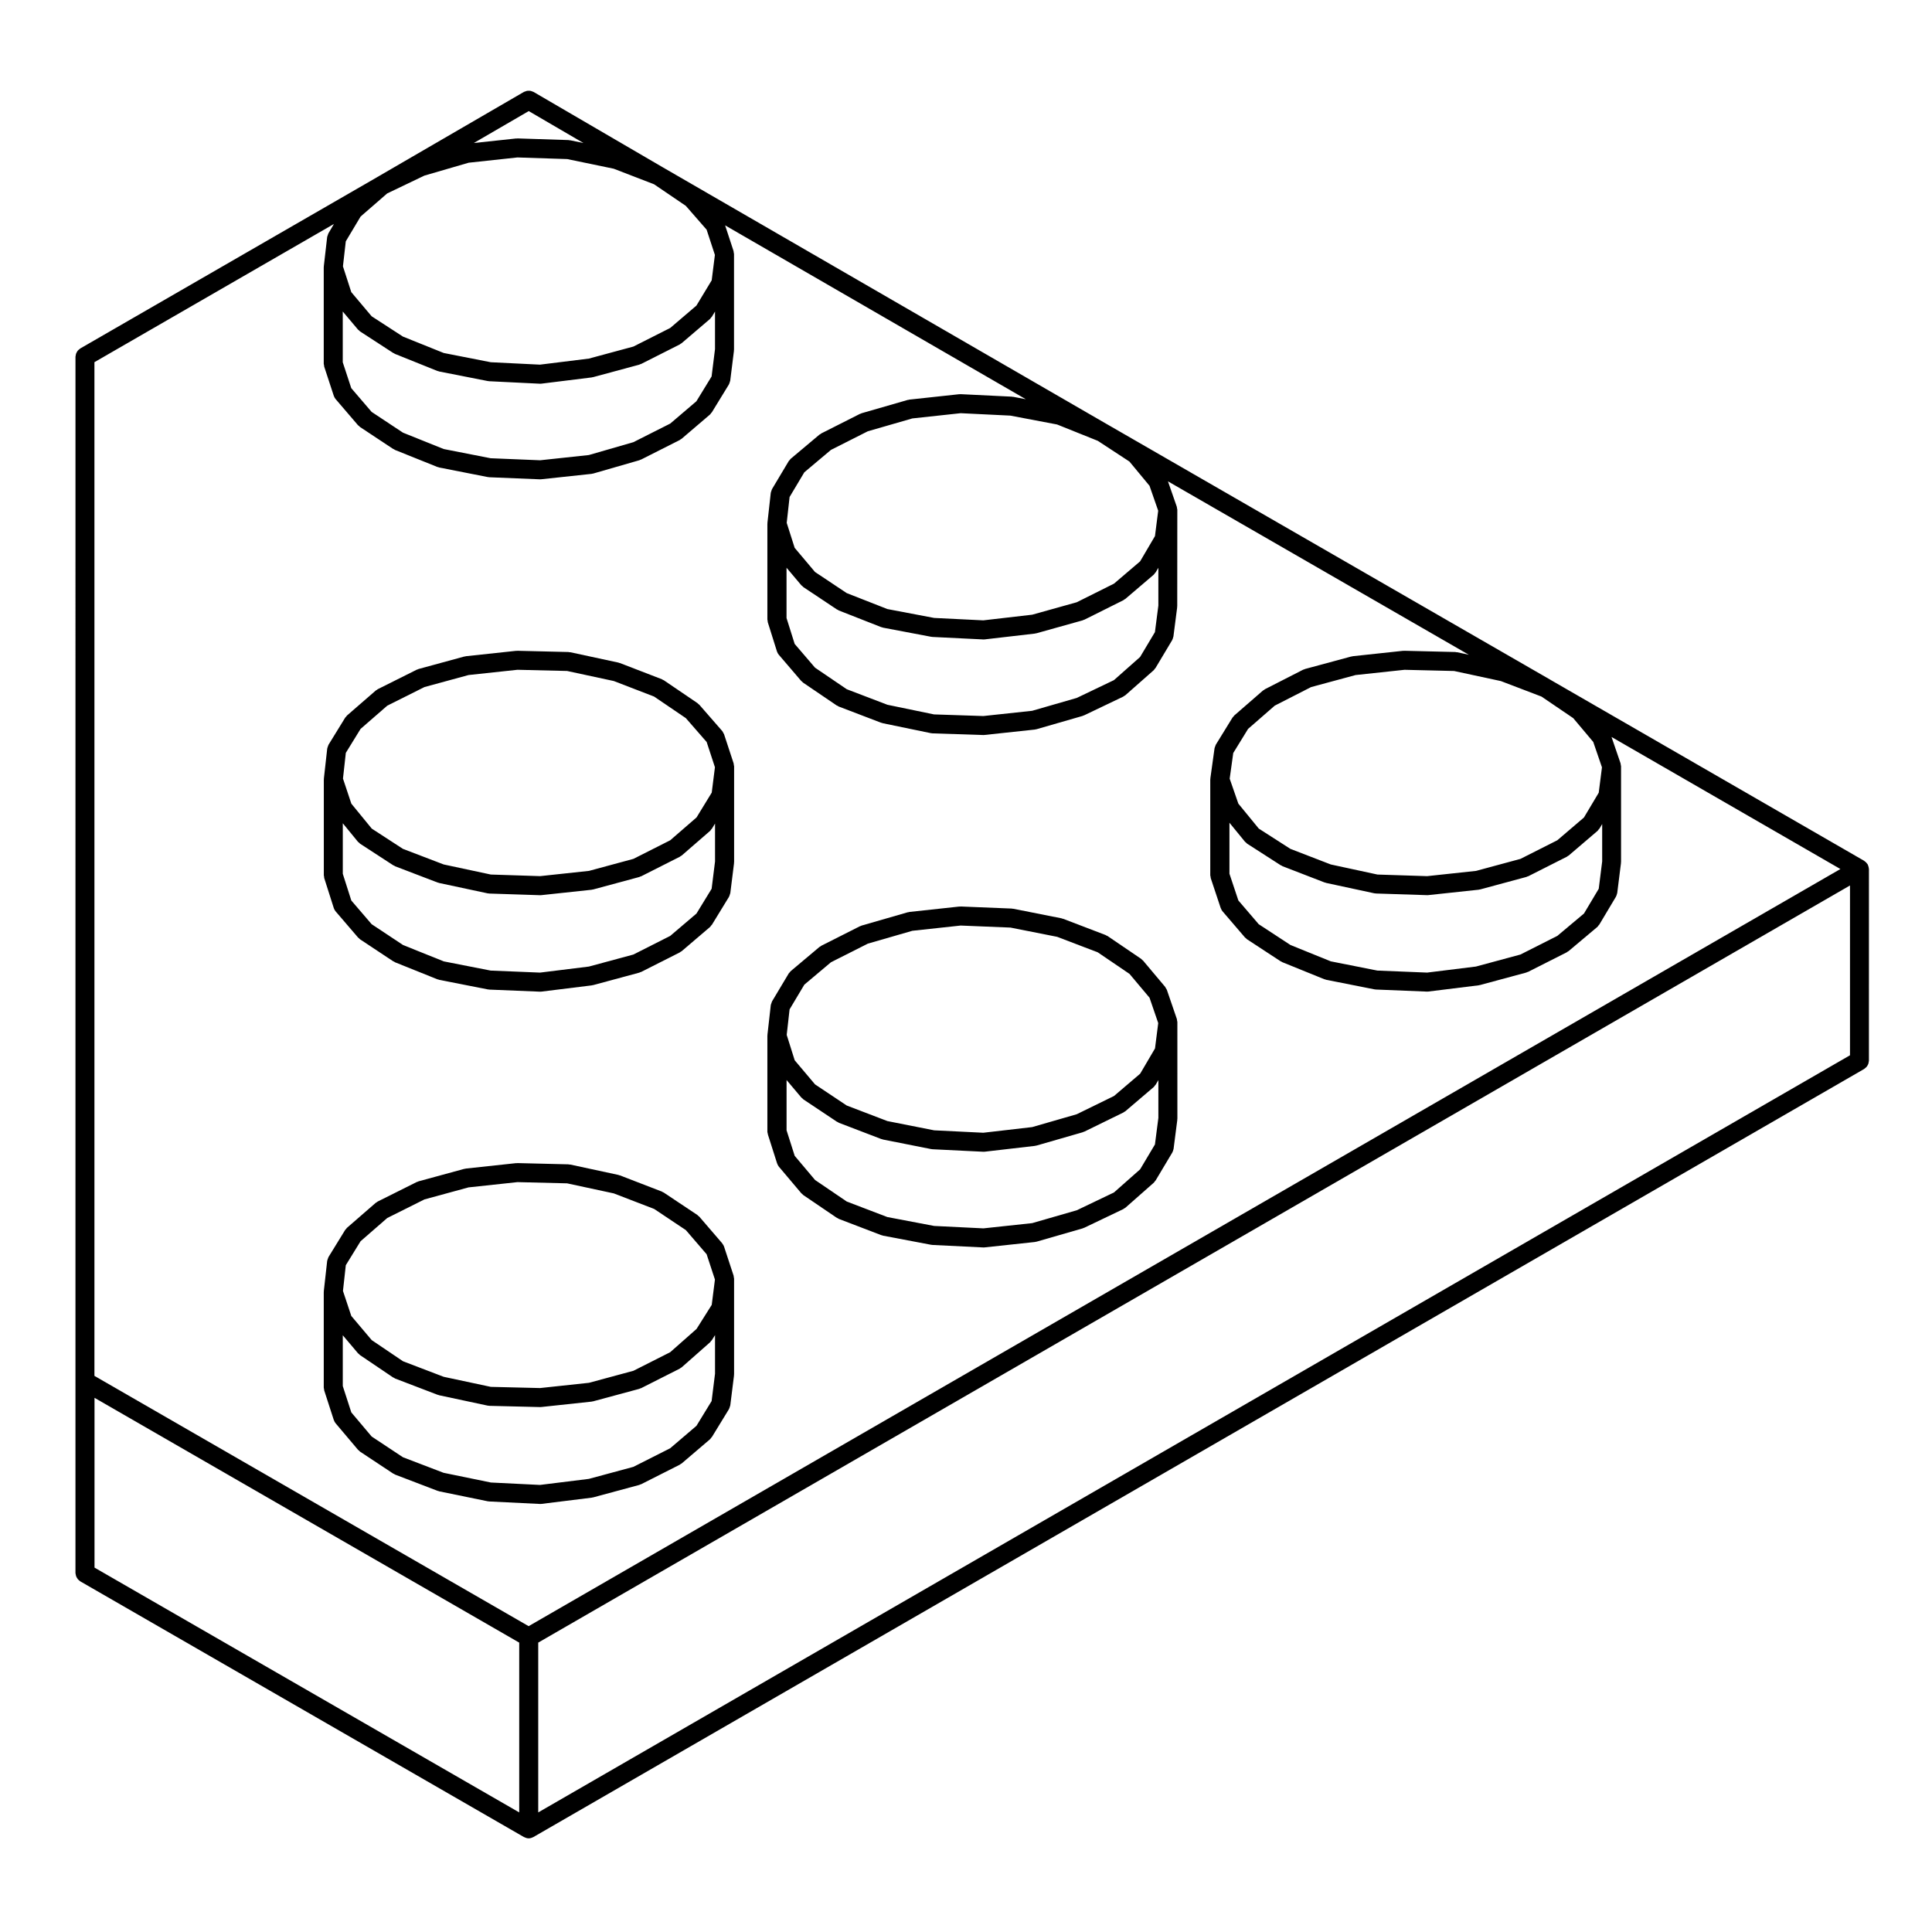
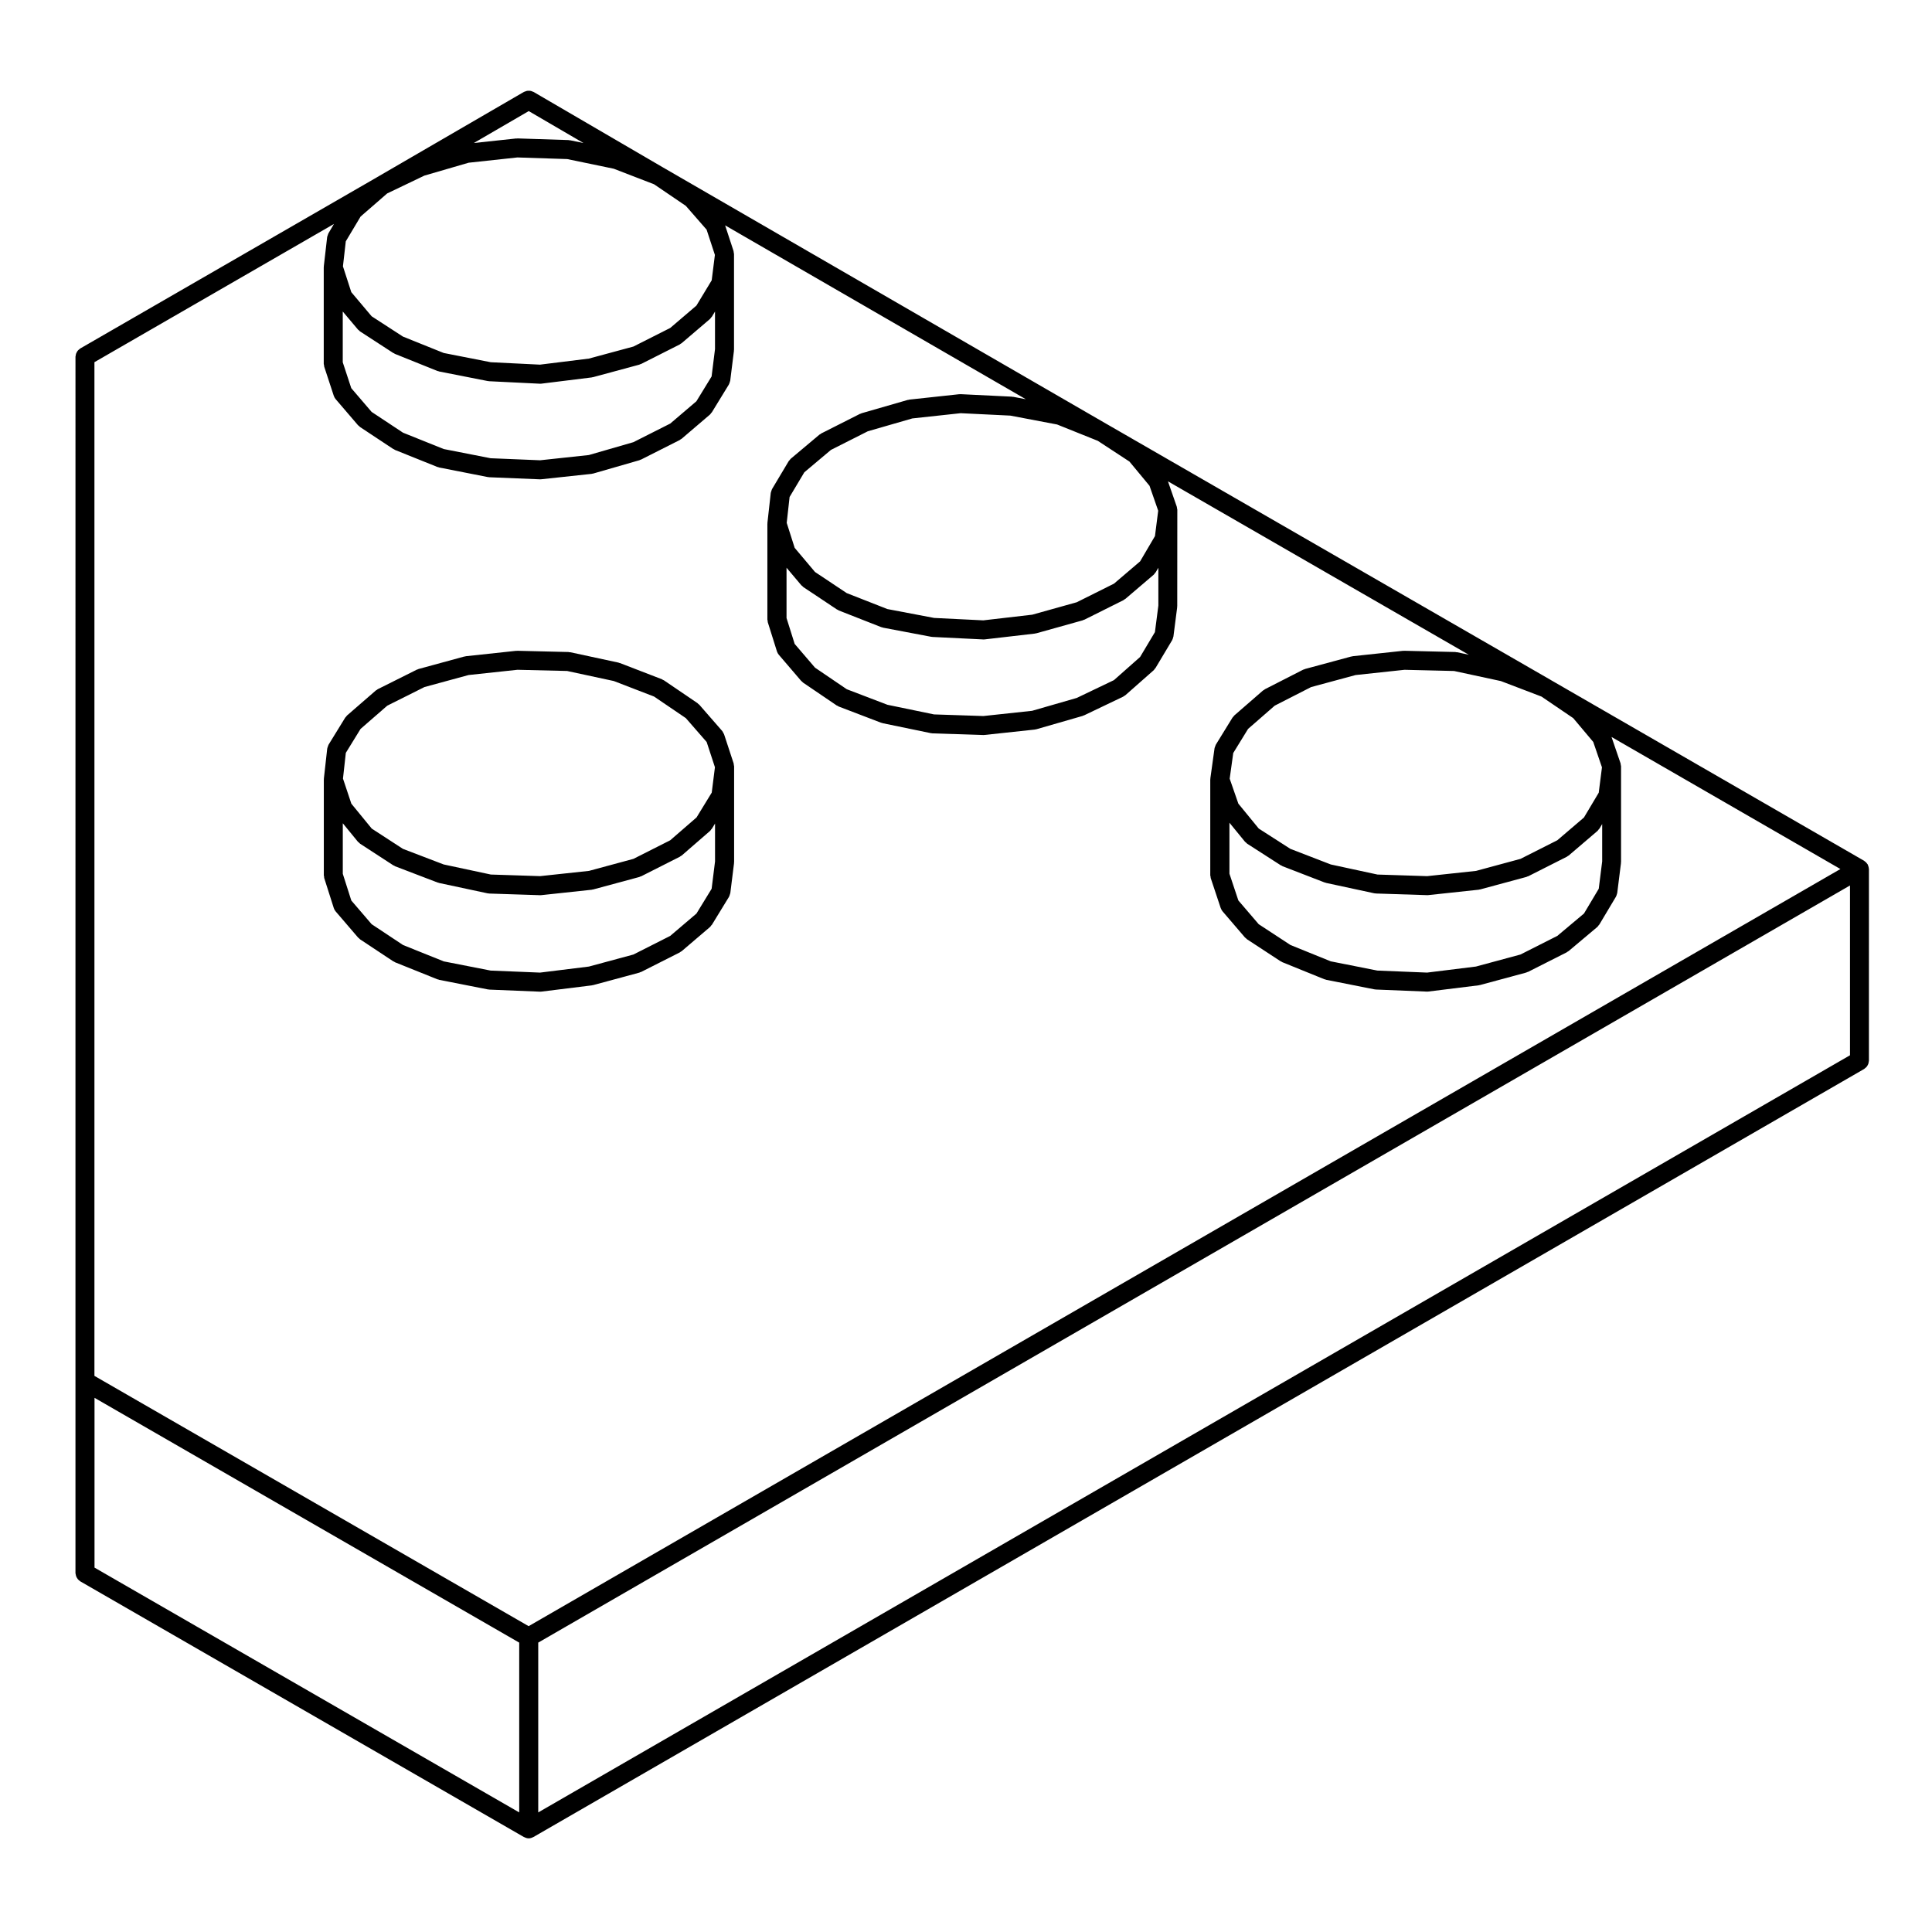
<svg xmlns="http://www.w3.org/2000/svg" fill="#000000" width="800px" height="800px" version="1.1" viewBox="144 144 512 512">
  <g>
-     <path d="m347.52 444.72 2.422 7.609c0.004 0.016 0.02 0.02 0.023 0.031 0.098 0.297 0.242 0.574 0.449 0.828l5.949 7.047c0.066 0.082 0.156 0.105 0.227 0.172 0.102 0.098 0.168 0.211 0.281 0.293l8.926 6.062c0.055 0.039 0.125 0.023 0.188 0.055 0.109 0.07 0.203 0.16 0.328 0.211l11.234 4.301c0.082 0.031 0.156 0.023 0.238 0.047 0.07 0.02 0.121 0.066 0.195 0.082l12.785 2.422c0.105 0.02 0.203 0.02 0.301 0.031 0.016 0 0.031 0.012 0.047 0.012l13.445 0.66c0.039 0.004 0.082 0.004 0.117 0.004 0.086 0 0.176-0.004 0.262-0.016l13.332-1.43c0.051-0.004 0.09-0.035 0.133-0.039 0.105-0.02 0.203-0.016 0.301-0.047l12.234-3.527c0.082-0.02 0.125-0.082 0.203-0.105 0.066-0.023 0.125-0.016 0.188-0.047l10.363-4.957c0.098-0.047 0.152-0.121 0.238-0.176 0.109-0.074 0.242-0.109 0.344-0.207l7.492-6.609c0.145-0.125 0.238-0.301 0.344-0.453 0.039-0.059 0.109-0.086 0.145-0.145l4.41-7.387c0.012-0.016 0.012-0.023 0.016-0.039 0.133-0.227 0.211-0.488 0.273-0.75 0.012-0.059 0.039-0.105 0.051-0.16 0-0.004 0.004-0.012 0.004-0.016l0.992-7.715c0.004-0.059-0.016-0.105-0.016-0.16 0.012-0.055 0.035-0.105 0.035-0.156l-0.004-25.59c0-0.117-0.055-0.223-0.07-0.332-0.016-0.137-0.016-0.281-0.055-0.406-0.012-0.023-0.004-0.051-0.012-0.074l-2.644-7.715c-0.059-0.168-0.176-0.297-0.262-0.441-0.074-0.117-0.105-0.25-0.195-0.359l-0.047-0.055c-0.004-0.004-0.012-0.012-0.012-0.016l-5.785-6.879c-0.074-0.09-0.176-0.125-0.258-0.207-0.098-0.086-0.152-0.188-0.258-0.262l-8.922-6.062c-0.09-0.059-0.188-0.07-0.281-0.109-0.086-0.047-0.145-0.117-0.242-0.152l-11.234-4.297c-0.07-0.023-0.137-0.016-0.211-0.035-0.07-0.02-0.121-0.07-0.203-0.086l-12.781-2.535c-0.07-0.016-0.125 0.012-0.191 0-0.07-0.012-0.125-0.047-0.195-0.051l-13.551-0.551c-0.059 0-0.109 0.023-0.176 0.031-0.066 0.004-0.133-0.023-0.203-0.016l-13.227 1.43c-0.074 0.012-0.133 0.051-0.207 0.066-0.074 0.016-0.152 0-0.223 0.02l-12.234 3.527c-0.082 0.023-0.137 0.082-0.211 0.105-0.074 0.031-0.152 0.023-0.227 0.066l-10.246 5.176c-0.09 0.047-0.145 0.121-0.227 0.176-0.086 0.055-0.18 0.082-0.258 0.141l-7.609 6.398c-0.105 0.09-0.168 0.211-0.25 0.312-0.098 0.109-0.211 0.191-0.289 0.316l-4.41 7.379c-0.004 0.016-0.004 0.031-0.016 0.047-0.07 0.109-0.09 0.258-0.137 0.383-0.066 0.188-0.156 0.363-0.18 0.551 0 0.016-0.012 0.023-0.012 0.035l-0.883 7.828v0.023c-0.004 0.047 0.012 0.098 0.004 0.137 0 0.039-0.023 0.082-0.023 0.117v25.457c0 0.133 0.055 0.246 0.074 0.371 0.062 0.148 0.043 0.277 0.082 0.41zm16.691-45.711 9.773-4.934 11.801-3.406 12.801-1.387 13.211 0.539 12.367 2.449 10.75 4.106 8.414 5.715 5.305 6.309 2.309 6.727-0.855 6.723-3.93 6.688-6.934 5.914-9.875 4.832-11.812 3.41-12.949 1.496-13.027-0.641-12.398-2.453-10.77-4.121-8.398-5.602-5.391-6.387-2.117-6.727 0.762-6.762 3.91-6.551zm75.004 61.004-9.855 4.719-11.824 3.41-12.922 1.387-13.055-0.641-12.41-2.359-10.742-4.106-8.41-5.715-5.394-6.398-2.156-6.766v-13.324l3.93 4.656c0.066 0.082 0.168 0.109 0.238 0.18 0.102 0.098 0.172 0.211 0.293 0.293l8.926 5.953c0.055 0.035 0.121 0.023 0.176 0.055 0.109 0.066 0.195 0.156 0.316 0.203l11.234 4.301c0.074 0.031 0.152 0.02 0.23 0.047 0.066 0.016 0.109 0.059 0.18 0.074l12.785 2.535c0.105 0.02 0.211 0.023 0.316 0.031 0.016 0.004 0.031 0.016 0.051 0.016l13.445 0.66c0.039 0.004 0.082 0.004 0.117 0.004 0.098 0 0.191-0.004 0.281-0.016l13.332-1.543c0.055-0.004 0.09-0.035 0.137-0.047 0.098-0.016 0.188-0.016 0.277-0.039l12.234-3.527c0.082-0.023 0.137-0.086 0.215-0.109 0.066-0.023 0.125-0.016 0.191-0.047l10.363-5.074c0.082-0.039 0.133-0.105 0.203-0.156 0.105-0.066 0.227-0.105 0.324-0.188l7.496-6.394c0.16-0.141 0.266-0.316 0.383-0.492 0.039-0.059 0.109-0.086 0.145-0.145l0.715-1.211v10.012l-0.91 7.043-3.926 6.59z" />
    <path d="m229.93 376.72 2.527 7.93c0.102 0.312 0.262 0.609 0.488 0.875l5.953 6.941c0.066 0.074 0.156 0.105 0.227 0.172 0.102 0.098 0.172 0.211 0.293 0.293l8.816 5.844c0.051 0.035 0.117 0.02 0.172 0.051 0.102 0.059 0.176 0.141 0.281 0.188l11.238 4.516c0.086 0.035 0.168 0.023 0.25 0.051 0.074 0.02 0.125 0.07 0.207 0.086l12.887 2.535c0.105 0.02 0.207 0.023 0.312 0.031 0.023 0.004 0.047 0.02 0.074 0.02l13.445 0.551h0.105c0.102 0 0.203-0.004 0.309-0.02l13.336-1.652c0.039-0.004 0.07-0.031 0.109-0.039 0.082-0.012 0.156-0.012 0.238-0.031l12.234-3.305c0.098-0.023 0.168-0.098 0.258-0.125 0.074-0.031 0.152-0.02 0.223-0.055l10.246-5.18c0.074-0.039 0.121-0.105 0.191-0.152 0.102-0.066 0.211-0.102 0.309-0.176l7.492-6.394c0.156-0.133 0.246-0.309 0.363-0.465 0.039-0.059 0.109-0.082 0.152-0.141l4.519-7.387c0.012-0.02 0.012-0.039 0.02-0.059 0.105-0.188 0.168-0.398 0.227-0.613 0.023-0.105 0.082-0.195 0.098-0.301 0-0.012 0.012-0.02 0.012-0.031l0.988-7.93c0.004-0.055-0.016-0.105-0.012-0.152 0.004-0.055 0.031-0.105 0.031-0.156v-25.348c0-0.117-0.051-0.223-0.07-0.332-0.016-0.133-0.012-0.273-0.051-0.398-0.004-0.02 0-0.035-0.004-0.055l-2.535-7.715c-0.035-0.105-0.121-0.203-0.176-0.312-0.102-0.195-0.18-0.402-0.316-0.559l-6.062-6.949c-0.074-0.09-0.18-0.125-0.262-0.203-0.082-0.07-0.133-0.16-0.223-0.227l-8.922-6.062c-0.082-0.055-0.172-0.059-0.25-0.105-0.09-0.051-0.156-0.121-0.25-0.16l-11.133-4.297c-0.059-0.023-0.125-0.016-0.191-0.031-0.066-0.023-0.117-0.07-0.188-0.086l-12.781-2.754c-0.082-0.016-0.152 0.012-0.23 0-0.082-0.012-0.152-0.055-0.238-0.055l-13.551-0.328c-0.074-0.004-0.133 0.023-0.203 0.023-0.047 0.004-0.086-0.016-0.125-0.012l-13.336 1.43c-0.07 0.012-0.125 0.051-0.195 0.066-0.066 0.012-0.133-0.012-0.203 0.012l-12.121 3.305c-0.086 0.023-0.141 0.082-0.223 0.105-0.082 0.035-0.168 0.031-0.242 0.07l-10.359 5.18c-0.102 0.051-0.16 0.137-0.25 0.195-0.09 0.059-0.191 0.086-0.273 0.156l-7.609 6.609c-0.102 0.09-0.152 0.203-0.23 0.301-0.086 0.102-0.191 0.168-0.262 0.281l-4.41 7.164c-0.012 0.016-0.012 0.035-0.02 0.055-0.086 0.141-0.121 0.312-0.176 0.48-0.051 0.152-0.125 0.301-0.145 0.457 0 0.016-0.016 0.031-0.016 0.051l-0.883 7.93c0 0.016 0.004 0.031 0.004 0.047-0.004 0.047 0 0.098 0 0.141 0 0.031-0.02 0.059-0.02 0.098v25.348c0 0.137 0.055 0.258 0.082 0.387 0.004 0.125-0.012 0.246 0.027 0.379zm16.703-45.711 9.855-4.934 11.688-3.184 12.965-1.391 13.148 0.316 12.375 2.664 10.676 4.117 8.414 5.715 5.516 6.324 2.195 6.691-0.848 6.723-4.031 6.586-6.973 6.047-9.75 4.926-11.773 3.184-12.957 1.391-13.059-0.422-12.496-2.672-10.801-4.133-8.262-5.371-5.406-6.606-2.215-6.644 0.754-6.82 3.91-6.352zm74.98 61.016-9.75 4.934-11.793 3.188-12.949 1.602-13.09-0.535-12.434-2.438-10.781-4.332-8.328-5.523-5.387-6.277-2.258-7.074v-13.395l4.019 4.914c0.066 0.086 0.16 0.109 0.238 0.18 0.117 0.109 0.203 0.246 0.336 0.332l8.816 5.734c0.055 0.035 0.117 0.02 0.172 0.055 0.105 0.055 0.188 0.141 0.301 0.188l11.238 4.301c0.066 0.023 0.133 0.02 0.195 0.039 0.066 0.016 0.109 0.059 0.176 0.074l12.891 2.754c0.125 0.023 0.25 0.031 0.383 0.039 0.02 0 0.039 0.016 0.066 0.016l13.445 0.438h0.086c0.086 0 0.176-0.004 0.262-0.016l13.336-1.43c0.047-0.004 0.074-0.031 0.121-0.039 0.09-0.016 0.18-0.012 0.266-0.035l12.234-3.305c0.098-0.023 0.168-0.098 0.258-0.125 0.074-0.031 0.152-0.02 0.223-0.055l10.246-5.18c0.082-0.039 0.133-0.109 0.207-0.16 0.102-0.066 0.211-0.105 0.309-0.18l7.492-6.5c0.145-0.125 0.227-0.293 0.332-0.438 0.047-0.059 0.121-0.086 0.16-0.152l0.84-1.375v10.051l-0.902 7.234-4.019 6.57z" />
    <path d="m164.17 561.7c0.055 0.156 0.133 0.297 0.211 0.434 0.082 0.137 0.156 0.266 0.262 0.387 0.117 0.133 0.246 0.238 0.387 0.344 0.086 0.066 0.141 0.152 0.238 0.207l117.59 67.773s0.004 0 0.012 0.004c0.035 0.02 0.082 0.016 0.117 0.031 0.336 0.176 0.711 0.297 1.117 0.301h0.004 0.004c0.406-0.004 0.777-0.121 1.117-0.297 0.039-0.023 0.086-0.02 0.121-0.047h0.004l352.67-203.55c0.09-0.055 0.141-0.137 0.227-0.195 0.141-0.105 0.281-0.215 0.398-0.352 0.105-0.117 0.18-0.25 0.262-0.387 0.082-0.137 0.156-0.273 0.207-0.43 0.059-0.168 0.086-0.332 0.105-0.516 0.012-0.105 0.059-0.191 0.059-0.301l0.004-50.805c0-0.055-0.031-0.098-0.031-0.145-0.012-0.105-0.02-0.215-0.047-0.324-0.023-0.117-0.055-0.227-0.098-0.336-0.031-0.105-0.07-0.207-0.117-0.309-0.031-0.047-0.023-0.102-0.051-0.141-0.031-0.047-0.074-0.07-0.105-0.109-0.059-0.098-0.121-0.172-0.195-0.258-0.086-0.098-0.16-0.176-0.25-0.258-0.09-0.074-0.172-0.137-0.266-0.195-0.039-0.031-0.066-0.074-0.105-0.102l-83.09-47.938c-0.004-0.004-0.012-0.004-0.012-0.012l-117.59-67.777c-0.004 0-0.012 0-0.012-0.004l-117.55-67.984-34.375-20.051c-0.086-0.051-0.18-0.055-0.273-0.098-0.176-0.082-0.348-0.145-0.535-0.18-0.141-0.031-0.277-0.031-0.422-0.031-0.176-0.004-0.348 0-0.523 0.035-0.16 0.031-0.301 0.098-0.453 0.152-0.105 0.047-0.215 0.055-0.324 0.109l-38.902 22.59c-0.004 0-0.004 0.004-0.012 0.012l-78.684 45.402c-0.09 0.051-0.141 0.137-0.223 0.195-0.145 0.105-0.281 0.215-0.402 0.352-0.105 0.117-0.18 0.25-0.262 0.387-0.082 0.137-0.156 0.273-0.211 0.43-0.059 0.168-0.082 0.332-0.105 0.516-0.016 0.105-0.059 0.191-0.059 0.301l-0.004 271.55v50.809c0 0.105 0.051 0.203 0.059 0.312 0.031 0.164 0.051 0.328 0.109 0.5zm119.95-388.26 14.504 8.465-3.519-0.73c-0.074-0.02-0.145 0.004-0.215-0.004-0.07-0.012-0.137-0.047-0.211-0.051l-13.551-0.438c-0.051 0.004-0.102 0.031-0.152 0.035-0.07 0-0.125-0.023-0.195-0.02l-11.215 1.203zm37.504 82.809-9.773 4.934-11.801 3.406-12.914 1.387-13.113-0.539-12.434-2.438-10.793-4.336-8.309-5.5-5.402-6.301-2.254-6.856v-13.453l4.039 4.793c0.07 0.086 0.172 0.117 0.25 0.191 0.105 0.098 0.18 0.215 0.301 0.297l8.816 5.727c0.051 0.035 0.109 0.02 0.16 0.051 0.098 0.055 0.168 0.137 0.273 0.176l11.238 4.519c0.086 0.035 0.168 0.023 0.25 0.051 0.074 0.02 0.125 0.07 0.207 0.086l12.887 2.535c0.105 0.023 0.211 0.023 0.312 0.031 0.02 0.004 0.035 0.016 0.051 0.016l13.445 0.66c0.039 0.004 0.082 0.004 0.117 0.004 0.102 0 0.203-0.004 0.309-0.02l13.336-1.652c0.039-0.004 0.07-0.031 0.109-0.039 0.082-0.012 0.156-0.012 0.238-0.031l12.234-3.305c0.098-0.023 0.168-0.098 0.258-0.125 0.074-0.031 0.152-0.02 0.223-0.055l10.246-5.176c0.086-0.039 0.133-0.117 0.211-0.168 0.098-0.059 0.203-0.098 0.293-0.168l7.492-6.398c0.152-0.125 0.238-0.297 0.348-0.441 0.051-0.07 0.125-0.098 0.172-0.168l0.836-1.379v9.961l-0.902 7.238-4.027 6.574zm-40.504-70.523 13.195 0.43 12.328 2.555 10.691 4.125 8.418 5.719 5.508 6.309 2.195 6.691-0.848 6.727-4.047 6.699-6.938 5.926-9.766 4.934-11.801 3.188-12.957 1.605-13.039-0.641-12.469-2.449-10.809-4.348-8.293-5.379-5.394-6.398-2.211-6.836 0.754-6.629 3.926-6.57 7.039-6.121 9.863-4.727 11.73-3.414zm-50.082 20.105c-0.004 0.012-0.004 0.023-0.012 0.035-0.074 0.125-0.102 0.289-0.152 0.43-0.059 0.172-0.145 0.336-0.172 0.52 0 0.012-0.004 0.016-0.004 0.023l-0.883 7.715c0 0.012 0.004 0.02 0 0.031-0.004 0.051 0.004 0.102 0 0.145 0 0.039-0.02 0.07-0.02 0.105v25.562c0 0.137 0.055 0.258 0.082 0.387 0.02 0.133 0 0.266 0.047 0.398l2.523 7.688v0.004l0.004 0.02c0 0.012 0.016 0.016 0.02 0.023 0.102 0.297 0.246 0.574 0.457 0.828l5.953 6.949c0.07 0.082 0.168 0.109 0.242 0.18 0.102 0.09 0.168 0.203 0.281 0.281l8.816 5.84c0.051 0.035 0.109 0.02 0.168 0.051 0.102 0.059 0.176 0.141 0.281 0.188l11.238 4.516c0.086 0.035 0.168 0.023 0.25 0.051 0.074 0.02 0.125 0.07 0.207 0.086l12.887 2.535c0.105 0.02 0.207 0.023 0.312 0.031 0.023 0.004 0.047 0.02 0.074 0.02l13.445 0.551h0.105c0.086 0 0.176-0.004 0.262-0.016l13.336-1.43c0.047-0.004 0.086-0.035 0.133-0.039 0.102-0.02 0.195-0.016 0.297-0.047l12.234-3.527c0.09-0.023 0.156-0.09 0.242-0.121 0.066-0.031 0.133-0.02 0.195-0.051l10.246-5.176c0.086-0.039 0.133-0.117 0.211-0.168 0.098-0.059 0.203-0.098 0.293-0.168l7.492-6.398c0.152-0.125 0.238-0.297 0.352-0.449 0.047-0.059 0.117-0.086 0.16-0.152l4.519-7.379c0.012-0.02 0.012-0.039 0.02-0.059 0.105-0.188 0.168-0.398 0.227-0.613 0.023-0.105 0.082-0.195 0.098-0.301 0-0.012 0.012-0.02 0.012-0.031l0.988-7.934c0.004-0.055-0.016-0.105-0.012-0.152 0.004-0.055 0.031-0.105 0.031-0.156v-25.348c0-0.117-0.051-0.223-0.07-0.332-0.016-0.133-0.012-0.273-0.051-0.398-0.004-0.02 0-0.035-0.004-0.055l-2.231-6.801 79.691 46.078-3.336-0.637c-0.066-0.012-0.117 0.012-0.18 0.004-0.059-0.012-0.105-0.039-0.168-0.047l-13.551-0.66c-0.09-0.016-0.172 0.023-0.262 0.02-0.047 0.004-0.086-0.016-0.133-0.012l-13.227 1.43c-0.074 0.012-0.133 0.051-0.207 0.066s-0.152 0-0.223 0.02l-12.234 3.527c-0.082 0.023-0.137 0.082-0.211 0.105-0.074 0.023-0.152 0.031-0.227 0.066l-10.246 5.18c-0.09 0.047-0.141 0.121-0.223 0.176-0.086 0.055-0.18 0.074-0.262 0.141l-7.609 6.394c-0.117 0.102-0.18 0.23-0.277 0.344-0.086 0.105-0.195 0.176-0.266 0.297l-4.41 7.387c-0.004 0.012-0.004 0.023-0.012 0.039-0.09 0.145-0.121 0.324-0.176 0.492-0.047 0.145-0.121 0.293-0.141 0.441 0 0.016-0.004 0.02-0.012 0.035l-0.883 7.93v0.031c-0.004 0.047 0.004 0.098 0.004 0.137 0 0.039-0.02 0.074-0.02 0.109v25.348c0 0.133 0.055 0.246 0.074 0.371 0.016 0.125 0 0.258 0.039 0.383l2.422 7.715c0.102 0.312 0.262 0.613 0.488 0.883l5.949 6.949c0.066 0.074 0.156 0.105 0.227 0.172 0.098 0.09 0.16 0.203 0.273 0.277l8.926 6.062c0.055 0.039 0.125 0.023 0.188 0.055 0.109 0.07 0.203 0.16 0.328 0.211l11.234 4.297c0.07 0.031 0.145 0.02 0.215 0.039 0.059 0.02 0.105 0.059 0.172 0.074l12.785 2.644c0.121 0.031 0.242 0.031 0.363 0.039 0.02 0 0.039 0.016 0.066 0.016l13.445 0.438h0.086c0.086 0 0.176-0.004 0.262-0.016l13.332-1.43c0.051-0.004 0.09-0.035 0.133-0.039 0.105-0.02 0.203-0.016 0.301-0.047l12.234-3.527c0.082-0.02 0.125-0.082 0.203-0.105 0.066-0.023 0.125-0.016 0.188-0.047l10.363-4.957c0.098-0.047 0.152-0.121 0.238-0.176 0.109-0.074 0.242-0.109 0.344-0.207l7.492-6.609c0.141-0.125 0.227-0.293 0.332-0.438 0.047-0.066 0.117-0.09 0.156-0.156l4.41-7.379c0.012-0.016 0.012-0.035 0.02-0.051 0.121-0.215 0.195-0.465 0.25-0.715 0.016-0.07 0.055-0.125 0.066-0.195 0-0.004 0.004-0.012 0.004-0.016l0.992-7.715c0.004-0.059-0.016-0.105-0.016-0.16 0.012-0.055 0.035-0.105 0.035-0.156l0.02-25.562c0-0.117-0.055-0.223-0.07-0.332-0.02-0.141-0.02-0.289-0.066-0.418-0.004-0.023 0-0.051-0.012-0.074l-2.332-6.699 79.734 45.957-3.094-0.672c-0.082-0.016-0.152 0.012-0.23 0-0.082-0.012-0.152-0.055-0.238-0.055l-13.559-0.328c-0.07-0.004-0.125 0.023-0.195 0.023-0.047 0.004-0.086-0.016-0.125-0.012l-13.332 1.43c-0.074 0.012-0.125 0.051-0.195 0.066-0.07 0.012-0.125-0.012-0.195 0.012l-12.234 3.305c-0.09 0.023-0.152 0.086-0.238 0.109-0.086 0.035-0.172 0.031-0.258 0.074l-10.141 5.18c-0.098 0.051-0.156 0.133-0.246 0.195-0.086 0.055-0.18 0.082-0.262 0.145l-7.602 6.609c-0.102 0.086-0.145 0.203-0.23 0.297-0.086 0.105-0.191 0.172-0.262 0.289l-4.41 7.164c-0.004 0.004-0.004 0.016-0.004 0.023-0.074 0.109-0.102 0.262-0.145 0.387-0.07 0.18-0.168 0.359-0.191 0.543 0 0.004-0.004 0.012-0.004 0.016l-1.102 7.93c-0.004 0.031 0.012 0.055 0.004 0.086-0.004 0.066-0.016 0.117-0.016 0.18 0 0.023-0.016 0.051-0.016 0.082v25.348c0 0.137 0.055 0.258 0.082 0.387 0.02 0.137 0.004 0.273 0.051 0.406l2.641 7.934c0.012 0.02 0.031 0.031 0.039 0.051 0.102 0.281 0.238 0.551 0.441 0.789l5.953 6.941c0.07 0.082 0.168 0.109 0.242 0.18 0.102 0.098 0.172 0.207 0.293 0.289l8.922 5.844c0.051 0.035 0.105 0.02 0.16 0.051 0.098 0.055 0.16 0.133 0.273 0.176l11.129 4.516c0.082 0.035 0.16 0.023 0.246 0.051 0.074 0.02 0.133 0.074 0.215 0.09l12.781 2.535c0.105 0.02 0.207 0.023 0.312 0.031 0.023 0.004 0.051 0.02 0.074 0.02l13.551 0.551h0.105 0.004c0.105 0 0.203-0.004 0.309-0.02l13.336-1.652c0.039-0.004 0.07-0.031 0.105-0.039 0.082-0.012 0.156-0.012 0.238-0.031l12.234-3.305c0.102-0.023 0.168-0.098 0.262-0.125 0.074-0.031 0.152-0.02 0.223-0.055l10.246-5.18c0.074-0.039 0.121-0.105 0.191-0.152 0.102-0.059 0.203-0.098 0.297-0.168l7.609-6.394c0.168-0.141 0.277-0.328 0.398-0.504 0.039-0.055 0.105-0.082 0.141-0.137l4.41-7.387c0.004-0.016 0.004-0.031 0.012-0.039 0.125-0.223 0.203-0.469 0.258-0.727 0.02-0.07 0.055-0.125 0.066-0.195 0-0.004 0.004-0.012 0.004-0.016l0.992-7.93c0.012-0.055-0.016-0.105-0.012-0.156 0-0.055 0.031-0.105 0.031-0.156v-25.348c0-0.117-0.051-0.223-0.07-0.332-0.02-0.137-0.016-0.281-0.059-0.406-0.004-0.023 0-0.051-0.012-0.074l-2.383-6.953 60.656 34.996-347.63 200.65-115.07-66.328v-268.64l63.469-36.625zm208.17 118.41-9.855 4.719-11.824 3.41-12.922 1.387-13.082-0.43-12.352-2.555-10.77-4.117-8.418-5.719-5.391-6.293-2.156-6.856v-13.332l3.93 4.66c0.07 0.082 0.168 0.109 0.242 0.18 0.102 0.098 0.172 0.211 0.289 0.293l8.926 5.949c0.051 0.035 0.117 0.02 0.172 0.051 0.105 0.066 0.191 0.152 0.309 0.203l11.234 4.41c0.086 0.035 0.172 0.023 0.25 0.051 0.07 0.02 0.125 0.066 0.195 0.082l12.785 2.422c0.105 0.02 0.203 0.02 0.301 0.031 0.016 0 0.031 0.012 0.047 0.012l13.445 0.66c0.039 0.004 0.082 0.004 0.117 0.004 0.098 0 0.191-0.004 0.281-0.016l13.332-1.543c0.051-0.004 0.09-0.035 0.137-0.047 0.086-0.016 0.168-0.012 0.258-0.035l12.234-3.422c0.09-0.023 0.156-0.09 0.242-0.121 0.07-0.031 0.141-0.016 0.207-0.051l10.363-5.176c0.086-0.047 0.133-0.117 0.211-0.168 0.102-0.059 0.207-0.098 0.297-0.172l7.496-6.398c0.156-0.137 0.258-0.312 0.371-0.48 0.047-0.066 0.117-0.09 0.156-0.156l0.715-1.211v10.016l-0.91 7.039-3.934 6.594zm-75.004-61.008 9.773-4.938 11.801-3.406 12.816-1.387 13.16 0.641 12.383 2.352 10.793 4.332 8.383 5.492 5.32 6.418 2.301 6.609-0.855 6.723-3.934 6.695-6.926 5.91-9.879 4.934-11.789 3.293-12.969 1.5-13.027-0.641-12.383-2.352-10.785-4.231-8.398-5.594-5.391-6.398-2.109-6.621 0.762-6.856 3.906-6.543zm192.5 128.79-9.766 4.934-11.793 3.188-12.949 1.602-13.184-0.535-12.34-2.445-10.68-4.328-8.422-5.516-5.391-6.293-2.363-7.09v-13.508l4.125 5.043c0.066 0.082 0.156 0.105 0.23 0.176 0.117 0.117 0.211 0.258 0.359 0.348l8.922 5.734c0.051 0.035 0.109 0.02 0.168 0.051 0.102 0.055 0.172 0.137 0.289 0.18l11.129 4.301c0.07 0.023 0.137 0.02 0.207 0.039 0.059 0.016 0.105 0.059 0.172 0.074l12.781 2.754c0.133 0.023 0.262 0.031 0.387 0.039 0.02 0 0.039 0.016 0.059 0.016l13.559 0.438h0.082 0.004c0.086 0 0.172-0.004 0.262-0.016l13.34-1.43c0.039-0.004 0.074-0.031 0.117-0.039 0.09-0.016 0.176-0.012 0.266-0.035l12.234-3.305c0.102-0.023 0.168-0.098 0.262-0.125 0.074-0.031 0.152-0.02 0.223-0.055l10.246-5.18c0.086-0.039 0.133-0.109 0.207-0.16 0.098-0.066 0.203-0.098 0.293-0.172l7.609-6.5c0.16-0.137 0.258-0.312 0.371-0.48 0.047-0.059 0.117-0.086 0.156-0.145l0.719-1.203v9.898l-0.91 7.254-3.91 6.559zm-74.887-61.016 9.645-4.926 11.777-3.184 12.969-1.391 13.145 0.316 12.398 2.672 10.758 4.106 8.414 5.715 5.305 6.309 2.309 6.727-0.855 6.727-3.918 6.57-7.055 6.031-9.766 4.934-11.773 3.184-12.957 1.391-13.16-0.422-12.375-2.672-10.715-4.137-8.375-5.375-5.41-6.609-2.297-6.613 0.945-6.805 3.93-6.387zm-312.77 183.43 112.55 64.875v44.996l-112.55-64.875zm117.59 64.871 347.63-200.65v45l-347.63 200.65z" />
-     <path d="m229.88 512.12c0.02 0.125 0 0.258 0.047 0.383l2.535 7.828c0.004 0.016 0.023 0.023 0.031 0.039 0.102 0.289 0.238 0.559 0.441 0.805l5.953 7.047c0.066 0.082 0.16 0.105 0.23 0.176 0.105 0.102 0.18 0.215 0.301 0.301l8.816 5.84c0.055 0.035 0.121 0.023 0.18 0.055 0.105 0.059 0.191 0.152 0.312 0.195l11.238 4.301c0.07 0.023 0.137 0.02 0.207 0.039 0.066 0.02 0.117 0.066 0.188 0.082l12.891 2.644c0.109 0.023 0.227 0.023 0.336 0.035 0.016 0 0.031 0.012 0.047 0.012l13.445 0.66c0.039 0.004 0.082 0.004 0.117 0.004 0.102 0 0.203-0.004 0.309-0.02l13.336-1.652c0.039-0.004 0.07-0.031 0.109-0.039 0.082-0.012 0.156-0.012 0.238-0.031l12.234-3.305c0.098-0.023 0.168-0.098 0.258-0.125 0.074-0.031 0.152-0.02 0.223-0.055l10.246-5.18c0.074-0.039 0.121-0.105 0.191-0.152 0.102-0.066 0.211-0.102 0.309-0.176l7.492-6.394c0.156-0.133 0.246-0.309 0.363-0.465 0.039-0.055 0.109-0.082 0.152-0.141l4.519-7.387c0.012-0.02 0.012-0.039 0.02-0.059 0.105-0.188 0.168-0.398 0.227-0.613 0.023-0.105 0.082-0.195 0.098-0.301 0-0.012 0.012-0.02 0.012-0.031l0.988-7.934c0.004-0.055-0.016-0.105-0.012-0.152 0.004-0.055 0.031-0.105 0.031-0.156v-25.348c0-0.117-0.051-0.223-0.07-0.332-0.016-0.133-0.012-0.273-0.051-0.398-0.004-0.02 0-0.035-0.004-0.055l-2.535-7.715c-0.098-0.281-0.25-0.523-0.422-0.742-0.023-0.039-0.031-0.082-0.059-0.109v-0.004c-0.004-0.004-0.004-0.012-0.012-0.016l-6.047-7.031c-0.082-0.09-0.188-0.133-0.273-0.211-0.086-0.074-0.141-0.176-0.242-0.242l-8.922-5.953c-0.082-0.055-0.168-0.059-0.25-0.105-0.086-0.047-0.145-0.117-0.238-0.152l-11.133-4.297c-0.059-0.023-0.125-0.016-0.191-0.031-0.066-0.023-0.117-0.07-0.188-0.086l-12.781-2.754c-0.082-0.016-0.152 0.012-0.227 0-0.086-0.012-0.156-0.055-0.242-0.055l-13.551-0.332c-0.066-0.004-0.121 0.031-0.188 0.031-0.051 0-0.098-0.02-0.145-0.016l-13.336 1.438c-0.07 0.012-0.125 0.051-0.195 0.059-0.066 0.016-0.133-0.004-0.195 0.016l-12.121 3.305c-0.082 0.023-0.141 0.082-0.215 0.105-0.082 0.035-0.168 0.031-0.246 0.07l-10.359 5.176c-0.102 0.051-0.168 0.137-0.258 0.195-0.086 0.059-0.191 0.086-0.273 0.156l-7.609 6.609c-0.102 0.086-0.145 0.203-0.23 0.301-0.086 0.102-0.191 0.168-0.262 0.281l-4.41 7.164c-0.012 0.02-0.012 0.039-0.02 0.059-0.074 0.125-0.102 0.277-0.152 0.414-0.059 0.172-0.145 0.336-0.168 0.523 0 0.016-0.016 0.031-0.016 0.051l-0.883 7.934c0 0.016 0.004 0.023 0 0.039v0.141c0 0.035-0.02 0.059-0.02 0.098v25.348c0 0.141 0.059 0.262 0.078 0.395zm16.746-45.336 9.855-4.926 11.688-3.188 12.969-1.395 13.148 0.324 12.375 2.664 10.695 4.121 8.398 5.602 5.508 6.402 2.203 6.707-0.848 6.707-4.027 6.383-6.988 6.168-9.738 4.922-11.773 3.184-12.973 1.391-13.047-0.316-12.488-2.664-10.781-4.121-8.297-5.606-5.41-6.402-2.207-6.629 0.754-6.82 3.91-6.352zm74.98 61.02-9.75 4.926-11.793 3.188-12.957 1.605-13.004-0.641-12.543-2.574-10.77-4.121-8.293-5.492-5.394-6.394-2.262-6.984v-13.457l4.047 4.785c0.066 0.082 0.16 0.105 0.23 0.176 0.102 0.098 0.168 0.207 0.281 0.289l8.816 5.953c0.055 0.035 0.121 0.02 0.176 0.055 0.117 0.07 0.207 0.16 0.332 0.211l11.238 4.301c0.066 0.023 0.133 0.02 0.195 0.035 0.066 0.02 0.109 0.066 0.176 0.082l12.891 2.754c0.137 0.023 0.277 0.035 0.414 0.047 0.016 0 0.035 0.012 0.051 0.012l13.445 0.328h0.059c0.09 0 0.176-0.004 0.266-0.016l13.336-1.43c0.047-0.004 0.074-0.031 0.121-0.039 0.09-0.016 0.18-0.012 0.266-0.035l12.234-3.305c0.098-0.023 0.168-0.098 0.258-0.125 0.074-0.031 0.152-0.02 0.223-0.055l10.246-5.18c0.086-0.047 0.137-0.117 0.215-0.172 0.105-0.066 0.215-0.105 0.312-0.188l7.492-6.609c0.125-0.109 0.195-0.262 0.297-0.387 0.047-0.066 0.121-0.09 0.168-0.156l0.863-1.367v10.223l-0.902 7.246-4.019 6.566z" />
  </g>
</svg>